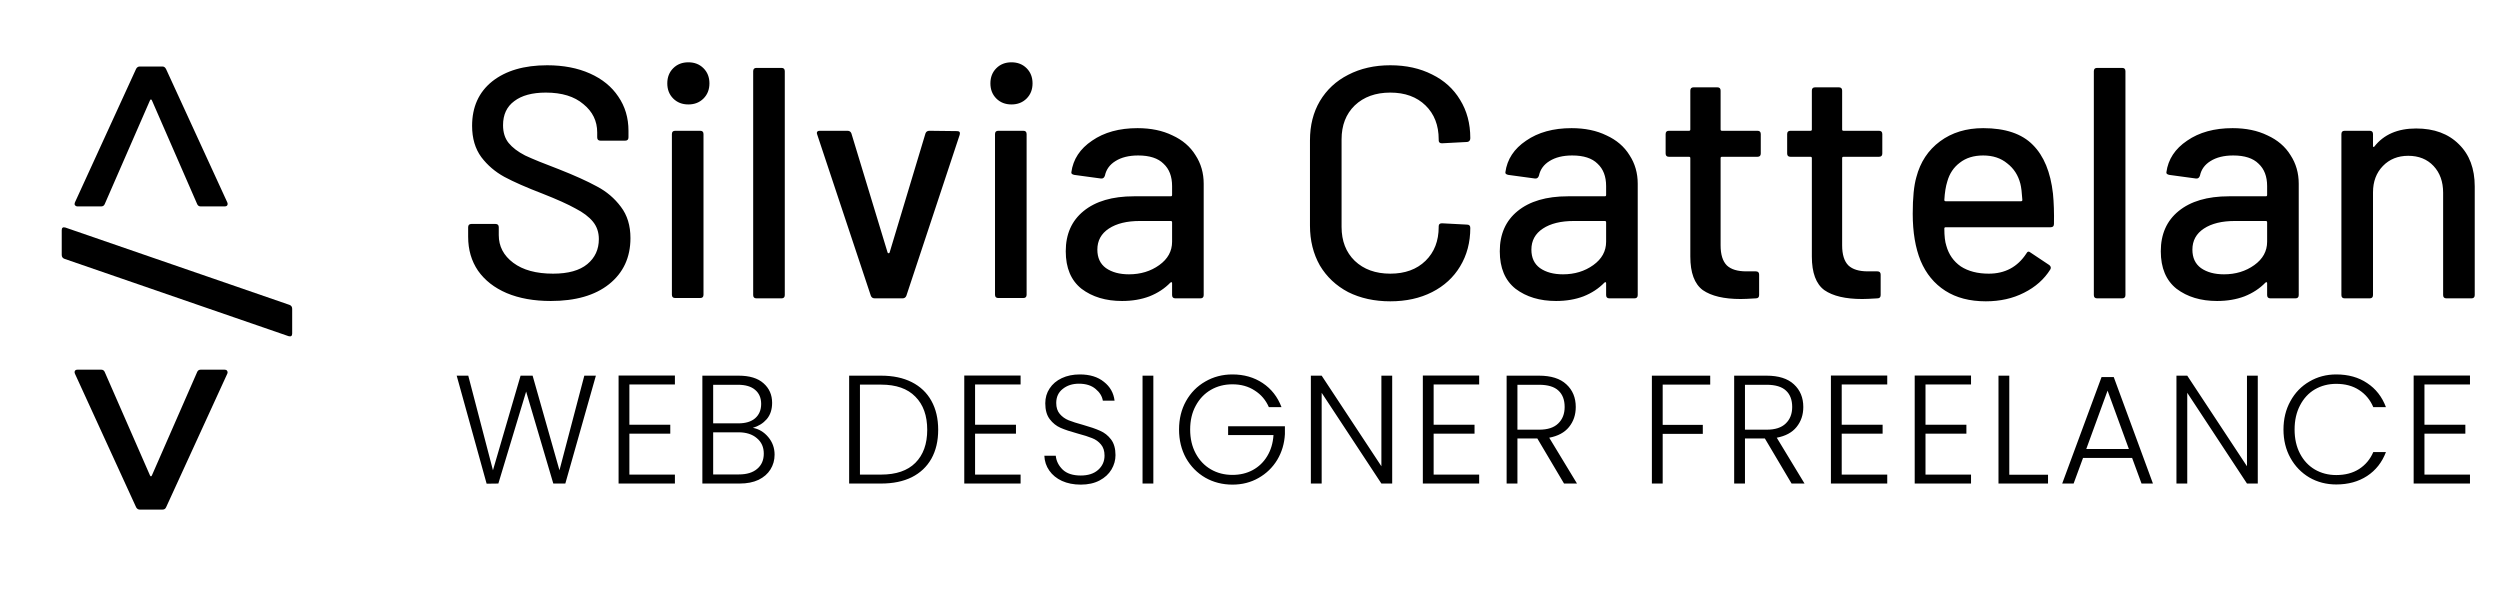
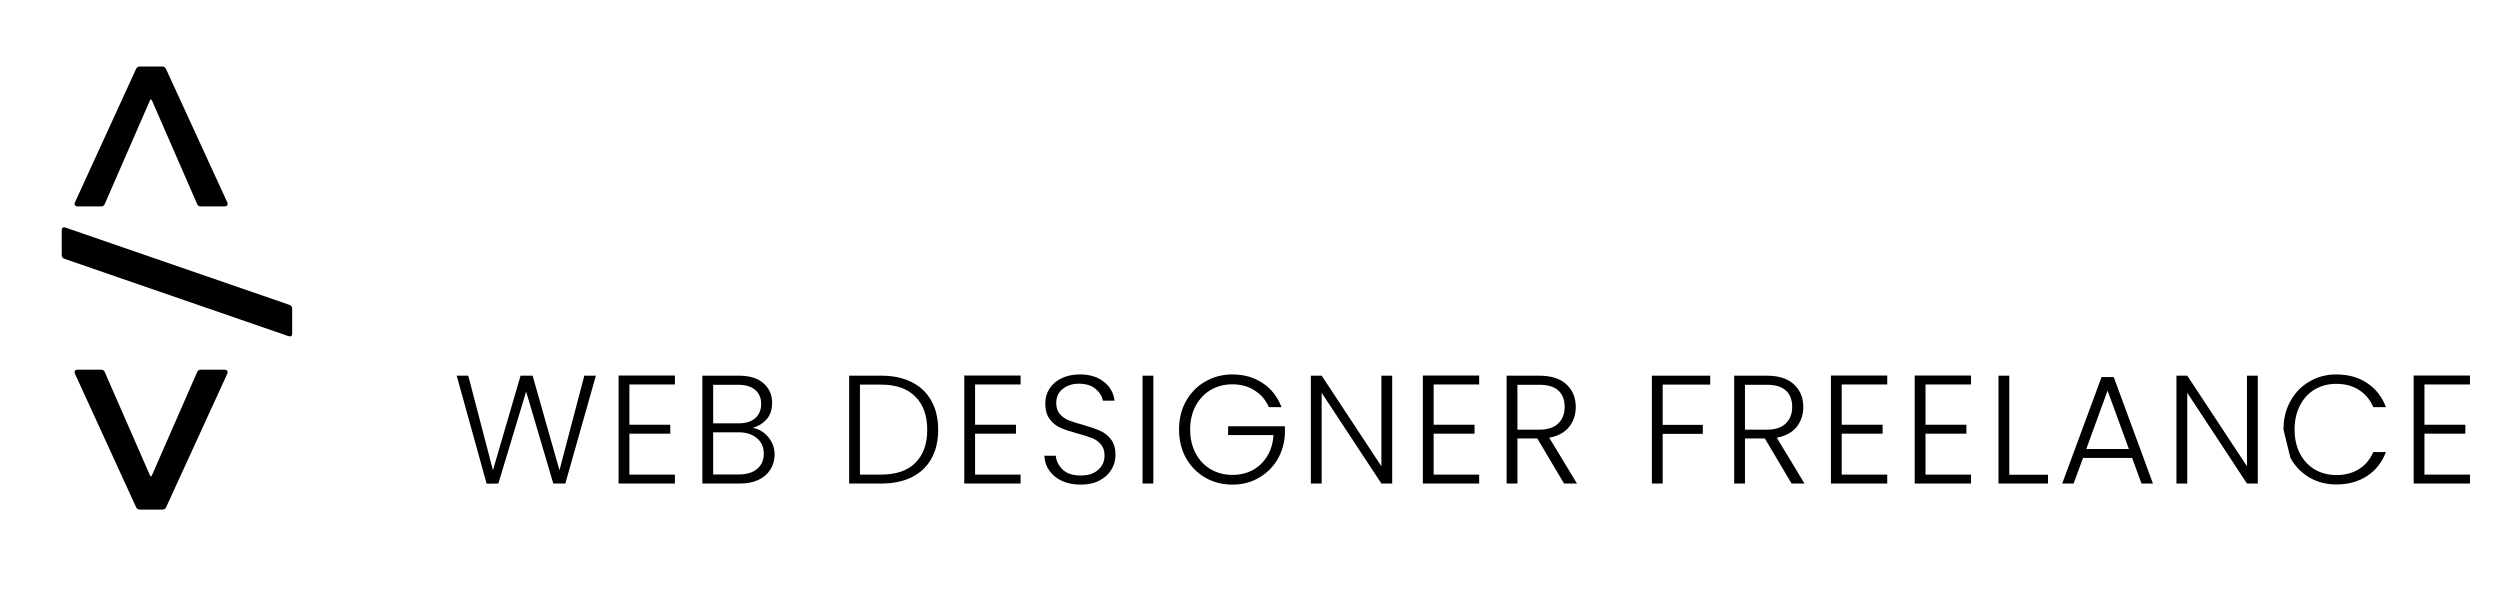
<svg xmlns="http://www.w3.org/2000/svg" width="243" height="58" viewBox="0 0 243 58" fill="none">
-   <path d="M53.536 29.256C51.893 29.256 50.464 29 49.248 28.488C48.053 27.976 47.125 27.251 46.464 26.312C45.824 25.373 45.504 24.275 45.504 23.016V22.088C45.504 21.875 45.611 21.768 45.824 21.768H48.16C48.373 21.768 48.48 21.875 48.48 22.088V22.856C48.48 23.944 48.949 24.84 49.888 25.544C50.827 26.248 52.117 26.6 53.76 26.6C55.232 26.6 56.341 26.291 57.088 25.672C57.835 25.053 58.208 24.243 58.208 23.24C58.208 22.579 58.016 22.013 57.632 21.544C57.248 21.075 56.683 20.648 55.936 20.264C55.211 19.859 54.144 19.379 52.736 18.824C51.179 18.227 49.941 17.683 49.024 17.192C48.128 16.701 47.381 16.061 46.784 15.272C46.187 14.461 45.888 13.448 45.888 12.232C45.888 10.397 46.539 8.957 47.84 7.912C49.163 6.867 50.944 6.344 53.184 6.344C54.763 6.344 56.149 6.611 57.344 7.144C58.539 7.677 59.456 8.424 60.096 9.384C60.757 10.344 61.088 11.453 61.088 12.712V13.352C61.088 13.565 60.981 13.672 60.768 13.672H58.368C58.155 13.672 58.048 13.565 58.048 13.352V12.872C58.048 11.763 57.6 10.845 56.704 10.12C55.829 9.373 54.613 9 53.056 9C51.733 9 50.709 9.277 49.984 9.832C49.259 10.365 48.896 11.144 48.896 12.168C48.896 12.872 49.077 13.448 49.44 13.896C49.803 14.344 50.336 14.749 51.04 15.112C51.765 15.453 52.864 15.901 54.336 16.456C55.851 17.053 57.077 17.608 58.016 18.12C58.955 18.611 59.733 19.272 60.352 20.104C60.971 20.915 61.28 21.928 61.28 23.144C61.28 25.021 60.587 26.515 59.2 27.624C57.835 28.712 55.947 29.256 53.536 29.256ZM66.909 10.152C66.311 10.152 65.82 9.96 65.436 9.576C65.052 9.192 64.861 8.701 64.861 8.104C64.861 7.507 65.052 7.016 65.436 6.632C65.82 6.248 66.311 6.056 66.909 6.056C67.506 6.056 67.996 6.248 68.38 6.632C68.764 7.016 68.957 7.507 68.957 8.104C68.957 8.701 68.764 9.192 68.38 9.576C67.996 9.96 67.506 10.152 66.909 10.152ZM65.629 28.968C65.415 28.968 65.308 28.861 65.308 28.648V13.032C65.308 12.819 65.415 12.712 65.629 12.712H68.061C68.274 12.712 68.38 12.819 68.38 13.032V28.648C68.38 28.861 68.274 28.968 68.061 28.968H65.629ZM73.529 29C73.315 29 73.209 28.893 73.209 28.68V6.92C73.209 6.707 73.315 6.6 73.529 6.6H75.961C76.174 6.6 76.281 6.707 76.281 6.92V28.68C76.281 28.893 76.174 29 75.961 29H73.529ZM85.028 29C84.836 29 84.708 28.915 84.644 28.744L79.428 13.064L79.396 12.936C79.396 12.787 79.492 12.712 79.684 12.712H82.372C82.564 12.712 82.692 12.797 82.756 12.968L86.276 24.552C86.297 24.595 86.329 24.616 86.372 24.616C86.415 24.616 86.447 24.595 86.468 24.552L89.956 12.968C90.02 12.797 90.148 12.712 90.34 12.712L93.028 12.744C93.263 12.744 93.348 12.861 93.284 13.096L88.1 28.744C88.036 28.915 87.908 29 87.716 29H85.028ZM98.315 10.152C97.717 10.152 97.227 9.96 96.843 9.576C96.459 9.192 96.267 8.701 96.267 8.104C96.267 7.507 96.459 7.016 96.843 6.632C97.227 6.248 97.717 6.056 98.315 6.056C98.912 6.056 99.403 6.248 99.787 6.632C100.171 7.016 100.363 7.507 100.363 8.104C100.363 8.701 100.171 9.192 99.787 9.576C99.403 9.96 98.912 10.152 98.315 10.152ZM97.035 28.968C96.821 28.968 96.715 28.861 96.715 28.648V13.032C96.715 12.819 96.821 12.712 97.035 12.712H99.467C99.68 12.712 99.787 12.819 99.787 13.032V28.648C99.787 28.861 99.68 28.968 99.467 28.968H97.035ZM110.567 12.456C111.868 12.456 112.999 12.691 113.959 13.16C114.94 13.608 115.687 14.248 116.199 15.08C116.732 15.891 116.999 16.819 116.999 17.864V28.68C116.999 28.893 116.892 29 116.679 29H114.247C114.034 29 113.927 28.893 113.927 28.68V27.528C113.927 27.421 113.874 27.4 113.767 27.464C113.212 28.04 112.53 28.488 111.719 28.808C110.93 29.107 110.044 29.256 109.063 29.256C107.484 29.256 106.172 28.861 105.127 28.072C104.103 27.261 103.591 26.045 103.591 24.424C103.591 22.76 104.167 21.459 105.319 20.52C106.492 19.56 108.124 19.08 110.215 19.08H113.799C113.884 19.08 113.927 19.037 113.927 18.952V18.088C113.927 17.149 113.65 16.424 113.095 15.912C112.562 15.379 111.74 15.112 110.631 15.112C109.735 15.112 108.999 15.293 108.423 15.656C107.868 15.997 107.527 16.467 107.399 17.064C107.335 17.277 107.207 17.373 107.015 17.352L104.423 17C104.21 16.957 104.114 16.872 104.135 16.744C104.306 15.485 104.978 14.461 106.151 13.672C107.324 12.861 108.796 12.456 110.567 12.456ZM109.735 26.664C110.866 26.664 111.847 26.365 112.679 25.768C113.511 25.171 113.927 24.413 113.927 23.496V21.608C113.927 21.523 113.884 21.48 113.799 21.48H110.791C109.532 21.48 108.53 21.725 107.783 22.216C107.036 22.707 106.663 23.389 106.663 24.264C106.663 25.053 106.94 25.651 107.495 26.056C108.071 26.461 108.818 26.664 109.735 26.664ZM135.137 29.288C133.601 29.288 132.235 28.989 131.041 28.392C129.867 27.773 128.95 26.909 128.289 25.8C127.649 24.669 127.329 23.379 127.329 21.928V13.64C127.329 12.189 127.649 10.92 128.289 9.832C128.95 8.723 129.867 7.869 131.041 7.272C132.235 6.653 133.601 6.344 135.137 6.344C136.673 6.344 138.027 6.643 139.201 7.24C140.374 7.816 141.281 8.637 141.921 9.704C142.582 10.771 142.913 12.008 142.913 13.416V13.448C142.913 13.555 142.881 13.64 142.817 13.704C142.753 13.768 142.678 13.8 142.593 13.8L140.161 13.928C139.947 13.928 139.841 13.832 139.841 13.64V13.544C139.841 12.179 139.414 11.08 138.561 10.248C137.707 9.416 136.566 9 135.137 9C133.707 9 132.555 9.416 131.681 10.248C130.827 11.08 130.401 12.179 130.401 13.544V22.056C130.401 23.421 130.827 24.52 131.681 25.352C132.555 26.184 133.707 26.6 135.137 26.6C136.566 26.6 137.707 26.184 138.561 25.352C139.414 24.52 139.841 23.421 139.841 22.056V21.992C139.841 21.8 139.947 21.704 140.161 21.704L142.593 21.832C142.806 21.832 142.913 21.939 142.913 22.152C142.913 23.56 142.582 24.808 141.921 25.896C141.281 26.963 140.374 27.795 139.201 28.392C138.027 28.989 136.673 29.288 135.137 29.288ZM152.755 12.456C154.056 12.456 155.187 12.691 156.147 13.16C157.128 13.608 157.875 14.248 158.387 15.08C158.92 15.891 159.187 16.819 159.187 17.864V28.68C159.187 28.893 159.08 29 158.867 29H156.435C156.221 29 156.115 28.893 156.115 28.68V27.528C156.115 27.421 156.061 27.4 155.955 27.464C155.4 28.04 154.717 28.488 153.907 28.808C153.117 29.107 152.232 29.256 151.251 29.256C149.672 29.256 148.36 28.861 147.315 28.072C146.291 27.261 145.779 26.045 145.779 24.424C145.779 22.76 146.355 21.459 147.507 20.52C148.68 19.56 150.312 19.08 152.403 19.08H155.987C156.072 19.08 156.115 19.037 156.115 18.952V18.088C156.115 17.149 155.837 16.424 155.283 15.912C154.749 15.379 153.928 15.112 152.819 15.112C151.923 15.112 151.187 15.293 150.611 15.656C150.056 15.997 149.715 16.467 149.587 17.064C149.523 17.277 149.395 17.373 149.203 17.352L146.611 17C146.397 16.957 146.301 16.872 146.323 16.744C146.493 15.485 147.165 14.461 148.339 13.672C149.512 12.861 150.984 12.456 152.755 12.456ZM151.923 26.664C153.053 26.664 154.035 26.365 154.867 25.768C155.699 25.171 156.115 24.413 156.115 23.496V21.608C156.115 21.523 156.072 21.48 155.987 21.48H152.979C151.72 21.48 150.717 21.725 149.971 22.216C149.224 22.707 148.851 23.389 148.851 24.264C148.851 25.053 149.128 25.651 149.683 26.056C150.259 26.461 151.005 26.664 151.923 26.664ZM171.147 14.92C171.147 15.133 171.04 15.24 170.827 15.24H167.371C167.286 15.24 167.243 15.283 167.243 15.368V23.848C167.243 24.744 167.446 25.395 167.851 25.8C168.256 26.184 168.886 26.376 169.739 26.376H170.667C170.88 26.376 170.987 26.483 170.987 26.696V28.68C170.987 28.893 170.88 29 170.667 29C169.984 29.043 169.494 29.064 169.195 29.064C167.574 29.064 166.347 28.776 165.515 28.2C164.704 27.603 164.299 26.515 164.299 24.936V15.368C164.299 15.283 164.256 15.24 164.171 15.24H162.219C162.006 15.24 161.899 15.133 161.899 14.92V13.032C161.899 12.819 162.006 12.712 162.219 12.712H164.171C164.256 12.712 164.299 12.669 164.299 12.584V8.808C164.299 8.595 164.406 8.488 164.619 8.488H166.923C167.136 8.488 167.243 8.595 167.243 8.808V12.584C167.243 12.669 167.286 12.712 167.371 12.712H170.827C171.04 12.712 171.147 12.819 171.147 13.032V14.92ZM182.96 14.92C182.96 15.133 182.853 15.24 182.64 15.24H179.184C179.098 15.24 179.056 15.283 179.056 15.368V23.848C179.056 24.744 179.258 25.395 179.664 25.8C180.069 26.184 180.698 26.376 181.552 26.376H182.48C182.693 26.376 182.8 26.483 182.8 26.696V28.68C182.8 28.893 182.693 29 182.48 29C181.797 29.043 181.306 29.064 181.008 29.064C179.386 29.064 178.16 28.776 177.328 28.2C176.517 27.603 176.112 26.515 176.112 24.936V15.368C176.112 15.283 176.069 15.24 175.984 15.24H174.032C173.818 15.24 173.712 15.133 173.712 14.92V13.032C173.712 12.819 173.818 12.712 174.032 12.712H175.984C176.069 12.712 176.112 12.669 176.112 12.584V8.808C176.112 8.595 176.218 8.488 176.432 8.488H178.736C178.949 8.488 179.056 8.595 179.056 8.808V12.584C179.056 12.669 179.098 12.712 179.184 12.712H182.64C182.853 12.712 182.96 12.819 182.96 13.032V14.92ZM199.549 18.824C199.634 19.699 199.666 20.68 199.645 21.768C199.645 21.981 199.538 22.088 199.325 22.088H189.117C189.032 22.088 188.989 22.131 188.989 22.216C188.989 22.941 189.053 23.496 189.181 23.88C189.416 24.733 189.885 25.405 190.589 25.896C191.314 26.365 192.221 26.6 193.309 26.6C194.888 26.6 196.104 25.949 196.957 24.648C197.064 24.435 197.202 24.403 197.373 24.552L199.197 25.768C199.346 25.896 199.378 26.035 199.293 26.184C198.696 27.144 197.842 27.901 196.733 28.456C195.645 29.011 194.408 29.288 193.021 29.288C191.464 29.288 190.152 28.947 189.085 28.264C188.018 27.581 187.218 26.611 186.685 25.352C186.173 24.093 185.917 22.568 185.917 20.776C185.917 19.219 186.034 18.035 186.269 17.224C186.653 15.752 187.421 14.589 188.573 13.736C189.725 12.883 191.122 12.456 192.765 12.456C194.92 12.456 196.53 13 197.597 14.088C198.664 15.155 199.314 16.733 199.549 18.824ZM192.765 15.112C191.848 15.112 191.09 15.347 190.493 15.816C189.896 16.264 189.49 16.872 189.277 17.64C189.128 18.109 189.032 18.707 188.989 19.432C188.989 19.517 189.032 19.56 189.117 19.56H196.445C196.53 19.56 196.573 19.517 196.573 19.432C196.53 18.728 196.466 18.205 196.381 17.864C196.168 17.032 195.741 16.371 195.101 15.88C194.482 15.368 193.704 15.112 192.765 15.112ZM203.841 29C203.628 29 203.521 28.893 203.521 28.68V6.92C203.521 6.707 203.628 6.6 203.841 6.6H206.273C206.487 6.6 206.593 6.707 206.593 6.92V28.68C206.593 28.893 206.487 29 206.273 29H203.841ZM217.005 12.456C218.306 12.456 219.437 12.691 220.397 13.16C221.378 13.608 222.125 14.248 222.637 15.08C223.17 15.891 223.437 16.819 223.437 17.864V28.68C223.437 28.893 223.33 29 223.117 29H220.685C220.471 29 220.365 28.893 220.365 28.68V27.528C220.365 27.421 220.311 27.4 220.205 27.464C219.65 28.04 218.967 28.488 218.157 28.808C217.367 29.107 216.482 29.256 215.501 29.256C213.922 29.256 212.61 28.861 211.565 28.072C210.541 27.261 210.029 26.045 210.029 24.424C210.029 22.76 210.605 21.459 211.757 20.52C212.93 19.56 214.562 19.08 216.653 19.08H220.237C220.322 19.08 220.365 19.037 220.365 18.952V18.088C220.365 17.149 220.087 16.424 219.533 15.912C218.999 15.379 218.178 15.112 217.069 15.112C216.173 15.112 215.437 15.293 214.861 15.656C214.306 15.997 213.965 16.467 213.837 17.064C213.773 17.277 213.645 17.373 213.453 17.352L210.861 17C210.647 16.957 210.551 16.872 210.573 16.744C210.743 15.485 211.415 14.461 212.589 13.672C213.762 12.861 215.234 12.456 217.005 12.456ZM216.173 26.664C217.303 26.664 218.285 26.365 219.117 25.768C219.949 25.171 220.365 24.413 220.365 23.496V21.608C220.365 21.523 220.322 21.48 220.237 21.48H217.229C215.97 21.48 214.967 21.725 214.221 22.216C213.474 22.707 213.101 23.389 213.101 24.264C213.101 25.053 213.378 25.651 213.933 26.056C214.509 26.461 215.255 26.664 216.173 26.664ZM234.848 12.488C236.597 12.488 237.984 13 239.008 14.024C240.032 15.027 240.544 16.392 240.544 18.12V28.68C240.544 28.893 240.437 29 240.224 29H237.792C237.578 29 237.472 28.893 237.472 28.68V18.728C237.472 17.661 237.162 16.797 236.544 16.136C235.925 15.475 235.104 15.144 234.08 15.144C233.077 15.144 232.256 15.475 231.616 16.136C230.976 16.797 230.656 17.651 230.656 18.696V28.68C230.656 28.893 230.549 29 230.336 29H227.904C227.69 29 227.584 28.893 227.584 28.68V13.032C227.584 12.819 227.69 12.712 227.904 12.712H230.336C230.549 12.712 230.656 12.819 230.656 13.032V14.184C230.656 14.227 230.666 14.259 230.688 14.28C230.73 14.301 230.762 14.291 230.784 14.248C231.701 13.075 233.056 12.488 234.848 12.488Z" fill="black" />
-   <path d="M57.92 36.515L54.95 47H53.78L51.14 38.06L48.44 47L47.3 47.015L44.39 36.515H45.515L47.915 45.71L50.6 36.515H51.77L54.38 45.71L56.795 36.515H57.92ZM61.176 37.37V41.285H65.151V42.155H61.176V46.13H65.601V47H60.126V36.5H65.601V37.37H61.176ZM73.175 41.585C73.765 41.695 74.265 41.995 74.675 42.485C75.085 42.975 75.29 43.545 75.29 44.195C75.29 44.725 75.155 45.205 74.885 45.635C74.625 46.055 74.24 46.39 73.73 46.64C73.22 46.88 72.61 47 71.9 47H68.27V36.515H71.795C72.855 36.515 73.66 36.76 74.21 37.25C74.77 37.74 75.05 38.375 75.05 39.155C75.05 39.805 74.875 40.335 74.525 40.745C74.175 41.145 73.725 41.425 73.175 41.585ZM69.32 41.15H71.765C72.475 41.15 73.02 40.985 73.4 40.655C73.79 40.315 73.985 39.85 73.985 39.26C73.985 38.68 73.79 38.225 73.4 37.895C73.02 37.565 72.46 37.4 71.72 37.4H69.32V41.15ZM71.825 46.115C72.585 46.115 73.175 45.935 73.595 45.575C74.025 45.215 74.24 44.72 74.24 44.09C74.24 43.46 74.015 42.96 73.565 42.59C73.125 42.21 72.53 42.02 71.78 42.02H69.32V46.115H71.825ZM85.641 36.515C86.802 36.515 87.796 36.725 88.626 37.145C89.457 37.565 90.091 38.17 90.531 38.96C90.972 39.75 91.192 40.69 91.192 41.78C91.192 42.86 90.972 43.795 90.531 44.585C90.091 45.365 89.457 45.965 88.626 46.385C87.796 46.795 86.802 47 85.641 47H82.537V36.515H85.641ZM85.641 46.13C87.102 46.13 88.212 45.75 88.972 44.99C89.742 44.22 90.126 43.15 90.126 41.78C90.126 40.4 89.742 39.325 88.972 38.555C88.212 37.775 87.102 37.385 85.641 37.385H83.587V46.13H85.641ZM94.777 37.37V41.285H98.752V42.155H94.777V46.13H99.202V47H93.727V36.5H99.202V37.37H94.777ZM105.051 47.105C104.361 47.105 103.751 46.985 103.221 46.745C102.701 46.505 102.291 46.17 101.991 45.74C101.691 45.31 101.531 44.83 101.511 44.3H102.621C102.671 44.81 102.896 45.26 103.296 45.65C103.696 46.03 104.281 46.22 105.051 46.22C105.761 46.22 106.321 46.04 106.731 45.68C107.151 45.31 107.361 44.845 107.361 44.285C107.361 43.835 107.246 43.475 107.016 43.205C106.786 42.925 106.501 42.72 106.161 42.59C105.821 42.45 105.351 42.3 104.751 42.14C104.051 41.95 103.496 41.765 103.086 41.585C102.676 41.405 102.326 41.125 102.036 40.745C101.746 40.365 101.601 39.85 101.601 39.2C101.601 38.66 101.741 38.18 102.021 37.76C102.301 37.33 102.696 36.995 103.206 36.755C103.716 36.515 104.301 36.395 104.961 36.395C105.931 36.395 106.711 36.635 107.301 37.115C107.901 37.585 108.246 38.195 108.336 38.945H107.196C107.126 38.515 106.891 38.135 106.491 37.805C106.091 37.465 105.551 37.295 104.871 37.295C104.241 37.295 103.716 37.465 103.296 37.805C102.876 38.135 102.666 38.59 102.666 39.17C102.666 39.61 102.781 39.965 103.011 40.235C103.241 40.505 103.526 40.71 103.866 40.85C104.216 40.99 104.686 41.14 105.276 41.3C105.956 41.49 106.506 41.68 106.926 41.87C107.346 42.05 107.701 42.33 107.991 42.71C108.281 43.09 108.426 43.6 108.426 44.24C108.426 44.73 108.296 45.195 108.036 45.635C107.776 46.075 107.391 46.43 106.881 46.7C106.371 46.97 105.761 47.105 105.051 47.105ZM112.105 36.515V47H111.055V36.515H112.105ZM123.333 39.575C123.033 38.885 122.573 38.345 121.953 37.955C121.343 37.555 120.623 37.355 119.793 37.355C119.013 37.355 118.313 37.535 117.693 37.895C117.073 38.255 116.583 38.77 116.223 39.44C115.863 40.1 115.683 40.87 115.683 41.75C115.683 42.63 115.863 43.405 116.223 44.075C116.583 44.745 117.073 45.26 117.693 45.62C118.313 45.98 119.013 46.16 119.793 46.16C120.523 46.16 121.178 46.005 121.758 45.695C122.348 45.375 122.818 44.925 123.168 44.345C123.528 43.755 123.733 43.07 123.783 42.29H119.373V41.435H124.893V42.2C124.843 43.12 124.593 43.955 124.143 44.705C123.693 45.445 123.088 46.03 122.328 46.46C121.578 46.89 120.733 47.105 119.793 47.105C118.823 47.105 117.943 46.88 117.153 46.43C116.363 45.97 115.738 45.335 115.278 44.525C114.828 43.705 114.603 42.78 114.603 41.75C114.603 40.72 114.828 39.8 115.278 38.99C115.738 38.17 116.363 37.535 117.153 37.085C117.943 36.625 118.823 36.395 119.793 36.395C120.913 36.395 121.893 36.675 122.733 37.235C123.573 37.795 124.183 38.575 124.563 39.575H123.333ZM135.321 47H134.271L128.466 38.18V47H127.416V36.515H128.466L134.271 45.32V36.515H135.321V47ZM139.35 37.37V41.285H143.325V42.155H139.35V46.13H143.775V47H138.3V36.5H143.775V37.37H139.35ZM152.024 47L149.429 42.62H147.494V47H146.444V36.515H149.594C150.764 36.515 151.649 36.795 152.249 37.355C152.859 37.915 153.164 38.65 153.164 39.56C153.164 40.32 152.944 40.97 152.504 41.51C152.074 42.04 151.434 42.385 150.584 42.545L153.284 47H152.024ZM147.494 41.765H149.609C150.429 41.765 151.044 41.565 151.454 41.165C151.874 40.765 152.084 40.23 152.084 39.56C152.084 38.87 151.884 38.34 151.484 37.97C151.084 37.59 150.454 37.4 149.594 37.4H147.494V41.765ZM166.233 36.515V37.385H161.613V41.3H165.513V42.17H161.613V47H160.563V36.515H166.233ZM174.141 47L171.546 42.62H169.611V47H168.561V36.515H171.711C172.881 36.515 173.766 36.795 174.366 37.355C174.976 37.915 175.281 38.65 175.281 39.56C175.281 40.32 175.061 40.97 174.621 41.51C174.191 42.04 173.551 42.385 172.701 42.545L175.401 47H174.141ZM169.611 41.765H171.726C172.546 41.765 173.161 41.565 173.571 41.165C173.991 40.765 174.201 40.23 174.201 39.56C174.201 38.87 174.001 38.34 173.601 37.97C173.201 37.59 172.571 37.4 171.711 37.4H169.611V41.765ZM179.015 37.37V41.285H182.99V42.155H179.015V46.13H183.44V47H177.965V36.5H183.44V37.37H179.015ZM187.159 37.37V41.285H191.134V42.155H187.159V46.13H191.584V47H186.109V36.5H191.584V37.37H187.159ZM195.303 46.145H199.068V47H194.253V36.515H195.303V46.145ZM207.241 44.51H202.471L201.556 47H200.446L204.271 36.65H205.456L209.266 47H208.156L207.241 44.51ZM206.926 43.64L204.856 37.97L202.786 43.64H206.926ZM219.456 47H218.406L212.601 38.18V47H211.551V36.515H212.601L218.406 45.32V36.515H219.456V47ZM221.954 41.75C221.954 40.72 222.179 39.8 222.629 38.99C223.079 38.17 223.694 37.535 224.474 37.085C225.254 36.625 226.124 36.395 227.084 36.395C228.254 36.395 229.254 36.675 230.084 37.235C230.924 37.785 231.534 38.565 231.914 39.575H230.684C230.384 38.865 229.924 38.31 229.304 37.91C228.694 37.51 227.954 37.31 227.084 37.31C226.314 37.31 225.619 37.49 224.999 37.85C224.389 38.21 223.909 38.73 223.559 39.41C223.209 40.08 223.034 40.86 223.034 41.75C223.034 42.64 223.209 43.42 223.559 44.09C223.909 44.76 224.389 45.275 224.999 45.635C225.619 45.995 226.314 46.175 227.084 46.175C227.954 46.175 228.694 45.98 229.304 45.59C229.924 45.19 230.384 44.64 230.684 43.94H231.914C231.534 44.94 230.924 45.715 230.084 46.265C229.244 46.815 228.244 47.09 227.084 47.09C226.124 47.09 225.254 46.865 224.474 46.415C223.694 45.955 223.079 45.32 222.629 44.51C222.179 43.7 221.954 42.78 221.954 41.75ZM235.657 37.37V41.285H239.632V42.155H235.657V46.13H240.082V47H234.607V36.5H240.082V37.37H235.657Z" fill="black" />
+   <path d="M57.92 36.515L54.95 47H53.78L51.14 38.06L48.44 47L47.3 47.015L44.39 36.515H45.515L47.915 45.71L50.6 36.515H51.77L54.38 45.71L56.795 36.515H57.92ZM61.176 37.37V41.285H65.151V42.155H61.176V46.13H65.601V47H60.126V36.5H65.601V37.37H61.176ZM73.175 41.585C73.765 41.695 74.265 41.995 74.675 42.485C75.085 42.975 75.29 43.545 75.29 44.195C75.29 44.725 75.155 45.205 74.885 45.635C74.625 46.055 74.24 46.39 73.73 46.64C73.22 46.88 72.61 47 71.9 47H68.27V36.515H71.795C72.855 36.515 73.66 36.76 74.21 37.25C74.77 37.74 75.05 38.375 75.05 39.155C75.05 39.805 74.875 40.335 74.525 40.745C74.175 41.145 73.725 41.425 73.175 41.585ZM69.32 41.15H71.765C72.475 41.15 73.02 40.985 73.4 40.655C73.79 40.315 73.985 39.85 73.985 39.26C73.985 38.68 73.79 38.225 73.4 37.895C73.02 37.565 72.46 37.4 71.72 37.4H69.32V41.15ZM71.825 46.115C72.585 46.115 73.175 45.935 73.595 45.575C74.025 45.215 74.24 44.72 74.24 44.09C74.24 43.46 74.015 42.96 73.565 42.59C73.125 42.21 72.53 42.02 71.78 42.02H69.32V46.115H71.825ZM85.641 36.515C86.802 36.515 87.796 36.725 88.626 37.145C89.457 37.565 90.091 38.17 90.531 38.96C90.972 39.75 91.192 40.69 91.192 41.78C91.192 42.86 90.972 43.795 90.531 44.585C90.091 45.365 89.457 45.965 88.626 46.385C87.796 46.795 86.802 47 85.641 47H82.537V36.515H85.641ZM85.641 46.13C87.102 46.13 88.212 45.75 88.972 44.99C89.742 44.22 90.126 43.15 90.126 41.78C90.126 40.4 89.742 39.325 88.972 38.555C88.212 37.775 87.102 37.385 85.641 37.385H83.587V46.13H85.641ZM94.777 37.37V41.285H98.752V42.155H94.777V46.13H99.202V47H93.727V36.5H99.202V37.37H94.777ZM105.051 47.105C104.361 47.105 103.751 46.985 103.221 46.745C102.701 46.505 102.291 46.17 101.991 45.74C101.691 45.31 101.531 44.83 101.511 44.3H102.621C102.671 44.81 102.896 45.26 103.296 45.65C103.696 46.03 104.281 46.22 105.051 46.22C105.761 46.22 106.321 46.04 106.731 45.68C107.151 45.31 107.361 44.845 107.361 44.285C107.361 43.835 107.246 43.475 107.016 43.205C106.786 42.925 106.501 42.72 106.161 42.59C105.821 42.45 105.351 42.3 104.751 42.14C104.051 41.95 103.496 41.765 103.086 41.585C102.676 41.405 102.326 41.125 102.036 40.745C101.746 40.365 101.601 39.85 101.601 39.2C101.601 38.66 101.741 38.18 102.021 37.76C102.301 37.33 102.696 36.995 103.206 36.755C103.716 36.515 104.301 36.395 104.961 36.395C105.931 36.395 106.711 36.635 107.301 37.115C107.901 37.585 108.246 38.195 108.336 38.945H107.196C107.126 38.515 106.891 38.135 106.491 37.805C106.091 37.465 105.551 37.295 104.871 37.295C104.241 37.295 103.716 37.465 103.296 37.805C102.876 38.135 102.666 38.59 102.666 39.17C102.666 39.61 102.781 39.965 103.011 40.235C103.241 40.505 103.526 40.71 103.866 40.85C104.216 40.99 104.686 41.14 105.276 41.3C105.956 41.49 106.506 41.68 106.926 41.87C107.346 42.05 107.701 42.33 107.991 42.71C108.281 43.09 108.426 43.6 108.426 44.24C108.426 44.73 108.296 45.195 108.036 45.635C107.776 46.075 107.391 46.43 106.881 46.7C106.371 46.97 105.761 47.105 105.051 47.105ZM112.105 36.515V47H111.055V36.515H112.105ZM123.333 39.575C123.033 38.885 122.573 38.345 121.953 37.955C121.343 37.555 120.623 37.355 119.793 37.355C119.013 37.355 118.313 37.535 117.693 37.895C117.073 38.255 116.583 38.77 116.223 39.44C115.863 40.1 115.683 40.87 115.683 41.75C115.683 42.63 115.863 43.405 116.223 44.075C116.583 44.745 117.073 45.26 117.693 45.62C118.313 45.98 119.013 46.16 119.793 46.16C120.523 46.16 121.178 46.005 121.758 45.695C122.348 45.375 122.818 44.925 123.168 44.345C123.528 43.755 123.733 43.07 123.783 42.29H119.373V41.435H124.893V42.2C124.843 43.12 124.593 43.955 124.143 44.705C123.693 45.445 123.088 46.03 122.328 46.46C121.578 46.89 120.733 47.105 119.793 47.105C118.823 47.105 117.943 46.88 117.153 46.43C116.363 45.97 115.738 45.335 115.278 44.525C114.828 43.705 114.603 42.78 114.603 41.75C114.603 40.72 114.828 39.8 115.278 38.99C115.738 38.17 116.363 37.535 117.153 37.085C117.943 36.625 118.823 36.395 119.793 36.395C120.913 36.395 121.893 36.675 122.733 37.235C123.573 37.795 124.183 38.575 124.563 39.575H123.333ZM135.321 47H134.271L128.466 38.18V47H127.416V36.515H128.466L134.271 45.32V36.515H135.321V47ZM139.35 37.37V41.285H143.325V42.155H139.35V46.13H143.775V47H138.3V36.5H143.775V37.37H139.35ZM152.024 47L149.429 42.62H147.494V47H146.444V36.515H149.594C150.764 36.515 151.649 36.795 152.249 37.355C152.859 37.915 153.164 38.65 153.164 39.56C153.164 40.32 152.944 40.97 152.504 41.51C152.074 42.04 151.434 42.385 150.584 42.545L153.284 47H152.024ZM147.494 41.765H149.609C150.429 41.765 151.044 41.565 151.454 41.165C151.874 40.765 152.084 40.23 152.084 39.56C152.084 38.87 151.884 38.34 151.484 37.97C151.084 37.59 150.454 37.4 149.594 37.4H147.494V41.765ZM166.233 36.515V37.385H161.613V41.3H165.513V42.17H161.613V47H160.563V36.515H166.233ZM174.141 47L171.546 42.62H169.611V47H168.561V36.515H171.711C172.881 36.515 173.766 36.795 174.366 37.355C174.976 37.915 175.281 38.65 175.281 39.56C175.281 40.32 175.061 40.97 174.621 41.51C174.191 42.04 173.551 42.385 172.701 42.545L175.401 47H174.141ZM169.611 41.765H171.726C172.546 41.765 173.161 41.565 173.571 41.165C173.991 40.765 174.201 40.23 174.201 39.56C174.201 38.87 174.001 38.34 173.601 37.97C173.201 37.59 172.571 37.4 171.711 37.4H169.611V41.765ZM179.015 37.37V41.285H182.99V42.155H179.015V46.13H183.44V47H177.965V36.5H183.44V37.37H179.015ZM187.159 37.37V41.285H191.134V42.155H187.159V46.13H191.584V47H186.109V36.5H191.584V37.37H187.159ZM195.303 46.145H199.068V47H194.253V36.515H195.303V46.145ZM207.241 44.51H202.471L201.556 47H200.446L204.271 36.65H205.456L209.266 47H208.156L207.241 44.51ZM206.926 43.64L204.856 37.97L202.786 43.64H206.926ZM219.456 47H218.406L212.601 38.18V47H211.551V36.515H212.601L218.406 45.32V36.515H219.456V47ZM221.954 41.75C221.954 40.72 222.179 39.8 222.629 38.99C223.079 38.17 223.694 37.535 224.474 37.085C225.254 36.625 226.124 36.395 227.084 36.395C228.254 36.395 229.254 36.675 230.084 37.235C230.924 37.785 231.534 38.565 231.914 39.575H230.684C230.384 38.865 229.924 38.31 229.304 37.91C228.694 37.51 227.954 37.31 227.084 37.31C226.314 37.31 225.619 37.49 224.999 37.85C224.389 38.21 223.909 38.73 223.559 39.41C223.209 40.08 223.034 40.86 223.034 41.75C223.034 42.64 223.209 43.42 223.559 44.09C223.909 44.76 224.389 45.275 224.999 45.635C225.619 45.995 226.314 46.175 227.084 46.175C227.954 46.175 228.694 45.98 229.304 45.59C229.924 45.19 230.384 44.64 230.684 43.94H231.914C231.534 44.94 230.924 45.715 230.084 46.265C229.244 46.815 228.244 47.09 227.084 47.09C226.124 47.09 225.254 46.865 224.474 46.415C223.694 45.955 223.079 45.32 222.629 44.51ZM235.657 37.37V41.285H239.632V42.155H235.657V46.13H240.082V47H234.607V36.5H240.082V37.37H235.657Z" fill="black" />
  <path d="M7.536 20.064C7.429 20.064 7.344 20.021 7.28 19.936C7.237 19.872 7.237 19.786 7.28 19.68L13.232 6.688C13.317 6.538 13.435 6.464 13.584 6.464L15.792 6.464C15.941 6.464 16.059 6.549 16.144 6.72L22.096 19.68L22.128 19.808C22.128 19.978 22.032 20.064 21.84 20.064L19.504 20.064C19.333 20.064 19.216 19.978 19.152 19.808L14.768 9.76C14.704 9.632 14.64 9.632 14.576 9.76L10.192 19.808C10.128 19.978 10.011 20.064 9.84 20.064L7.536 20.064ZM6 22.372C6 22.137 6.117 22.052 6.352 22.116L28.144 29.636C28.315 29.7 28.4 29.828 28.4 30.02L28.4 32.419C28.4 32.654 28.283 32.739 28.048 32.675L6.256 25.155C6.085 25.091 6 24.963 6 24.771L6 22.372ZM7.248 36.188C7.248 36.018 7.344 35.932 7.536 35.932L9.84 35.932C10.011 35.932 10.128 36.018 10.192 36.188L14.576 46.205C14.64 46.333 14.704 46.333 14.768 46.205L19.152 36.188C19.216 36.018 19.333 35.932 19.504 35.932L21.84 35.932C21.947 35.932 22.021 35.965 22.064 36.029C22.128 36.114 22.139 36.21 22.096 36.316L16.144 49.309C16.08 49.458 15.963 49.532 15.792 49.532L13.584 49.532C13.435 49.532 13.317 49.458 13.232 49.309L7.28 36.316L7.248 36.188Z" fill="black" />
</svg>